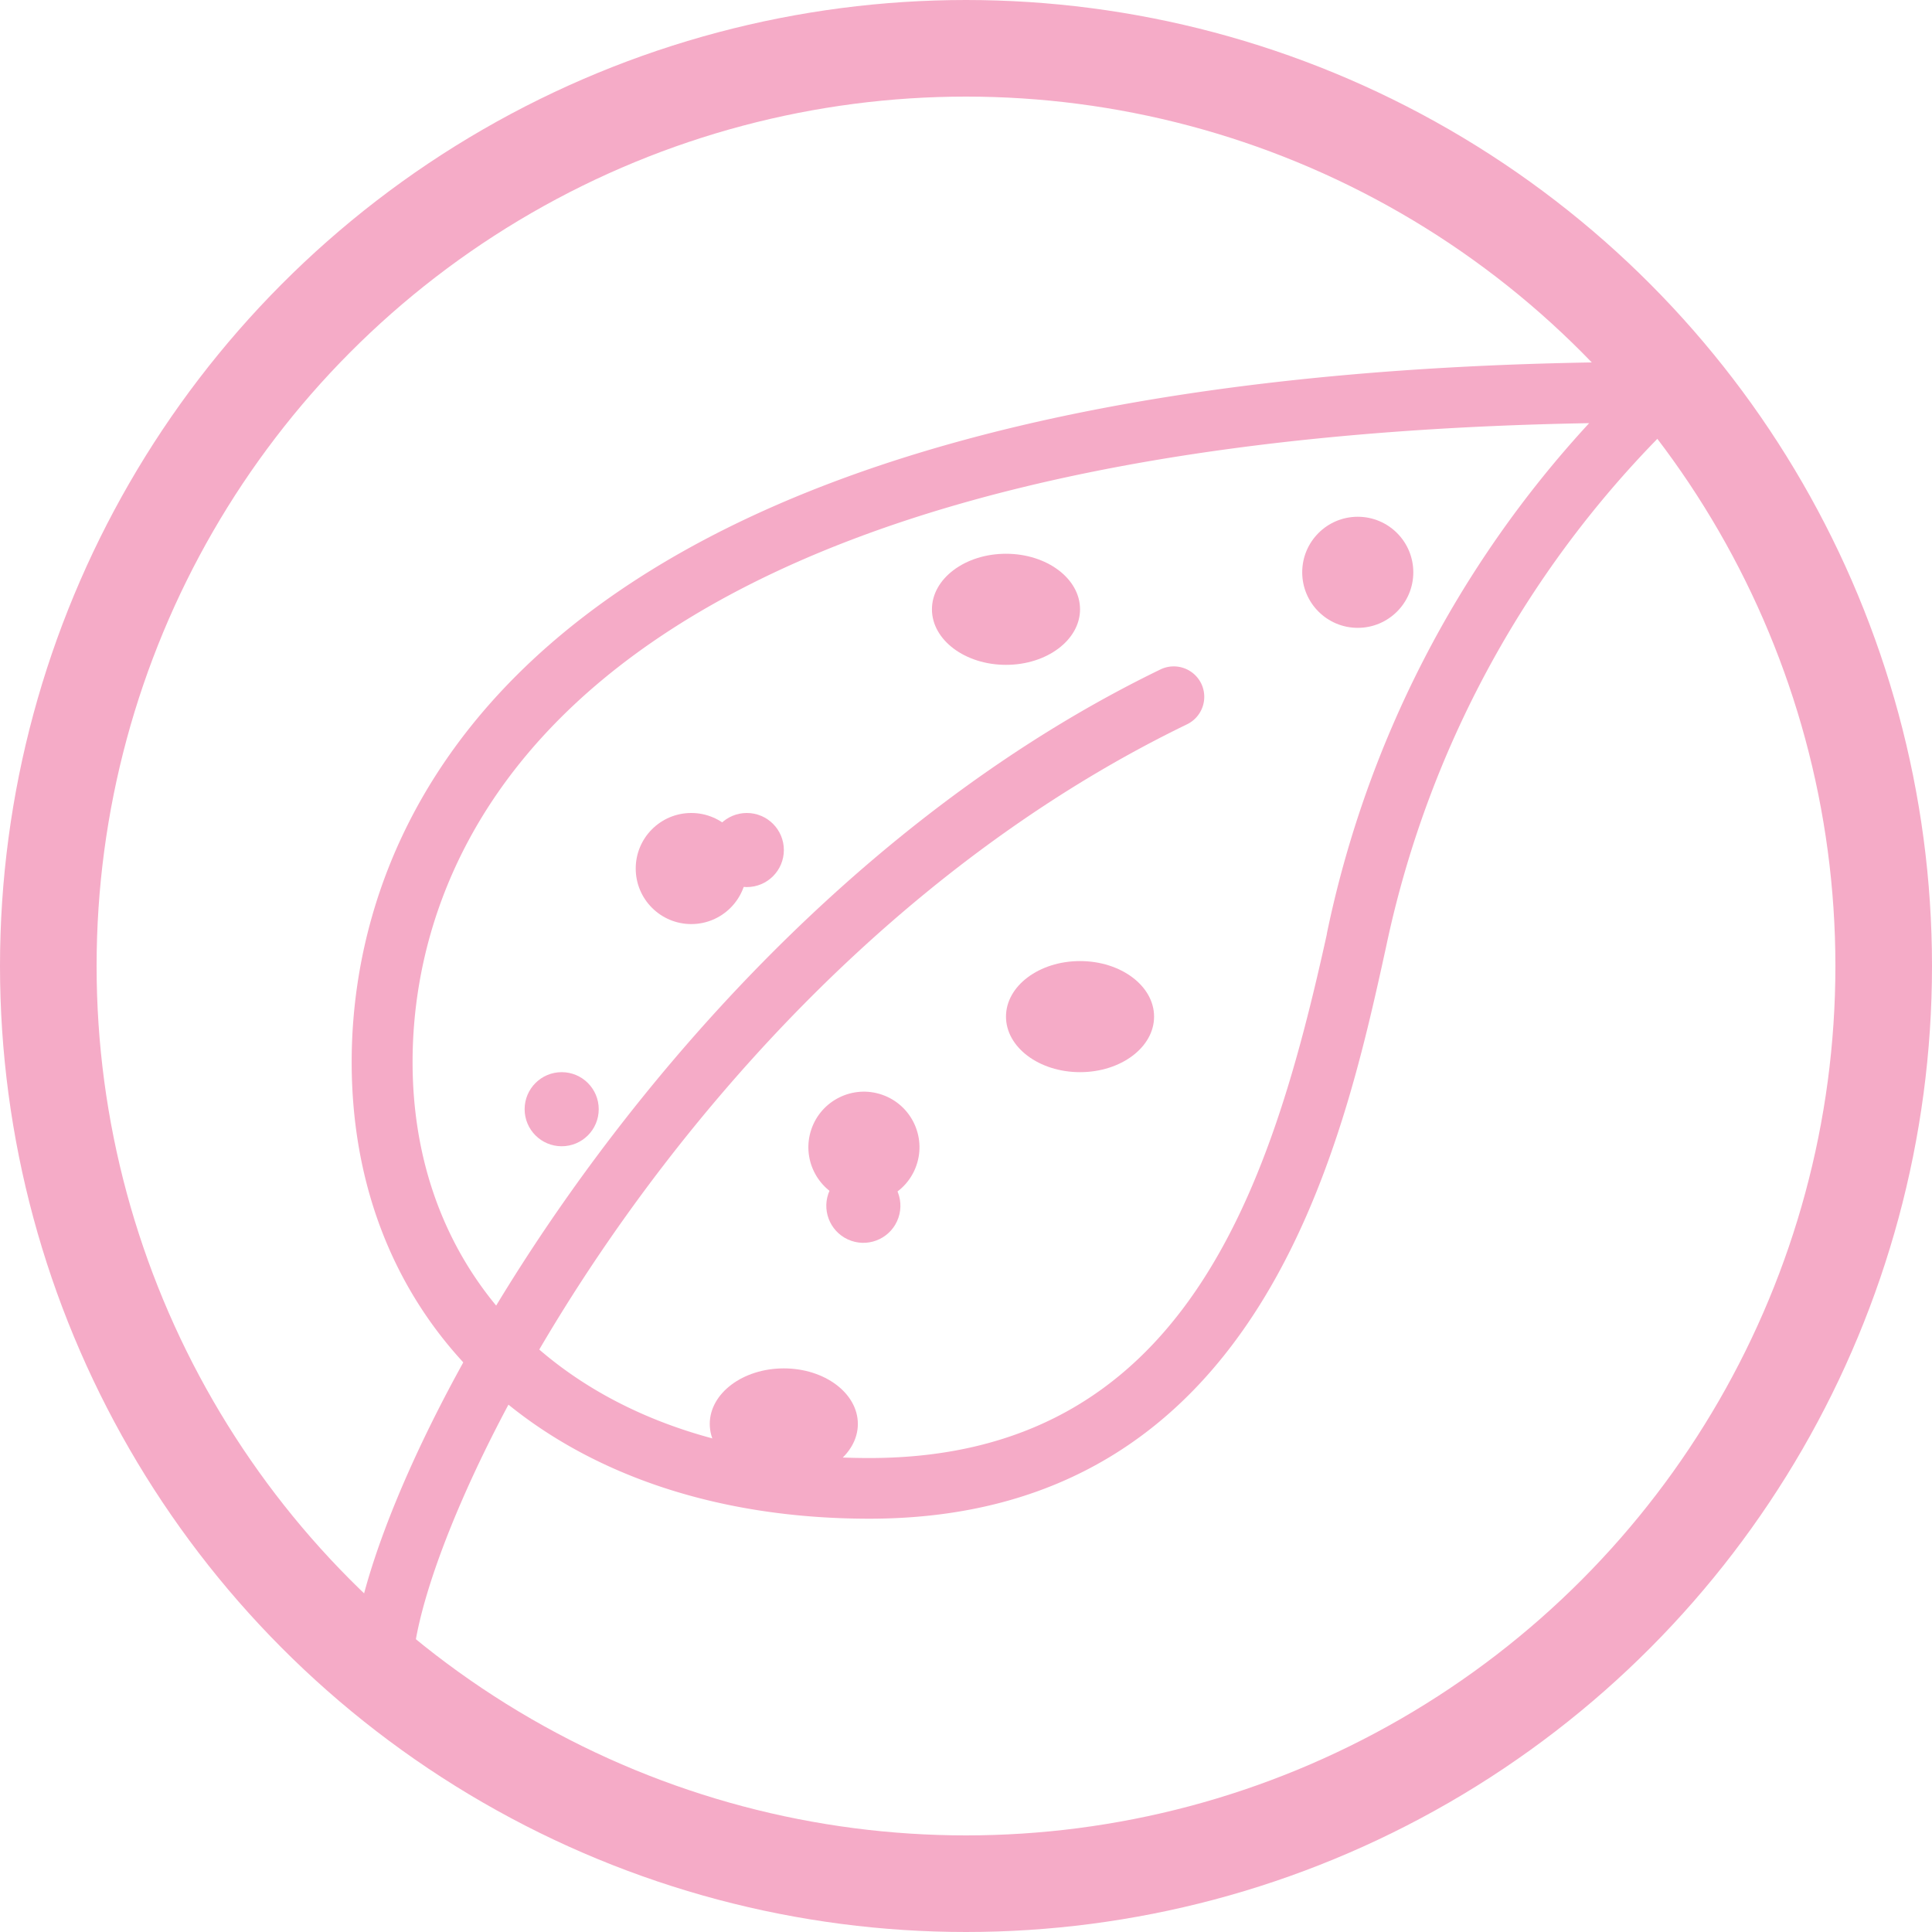
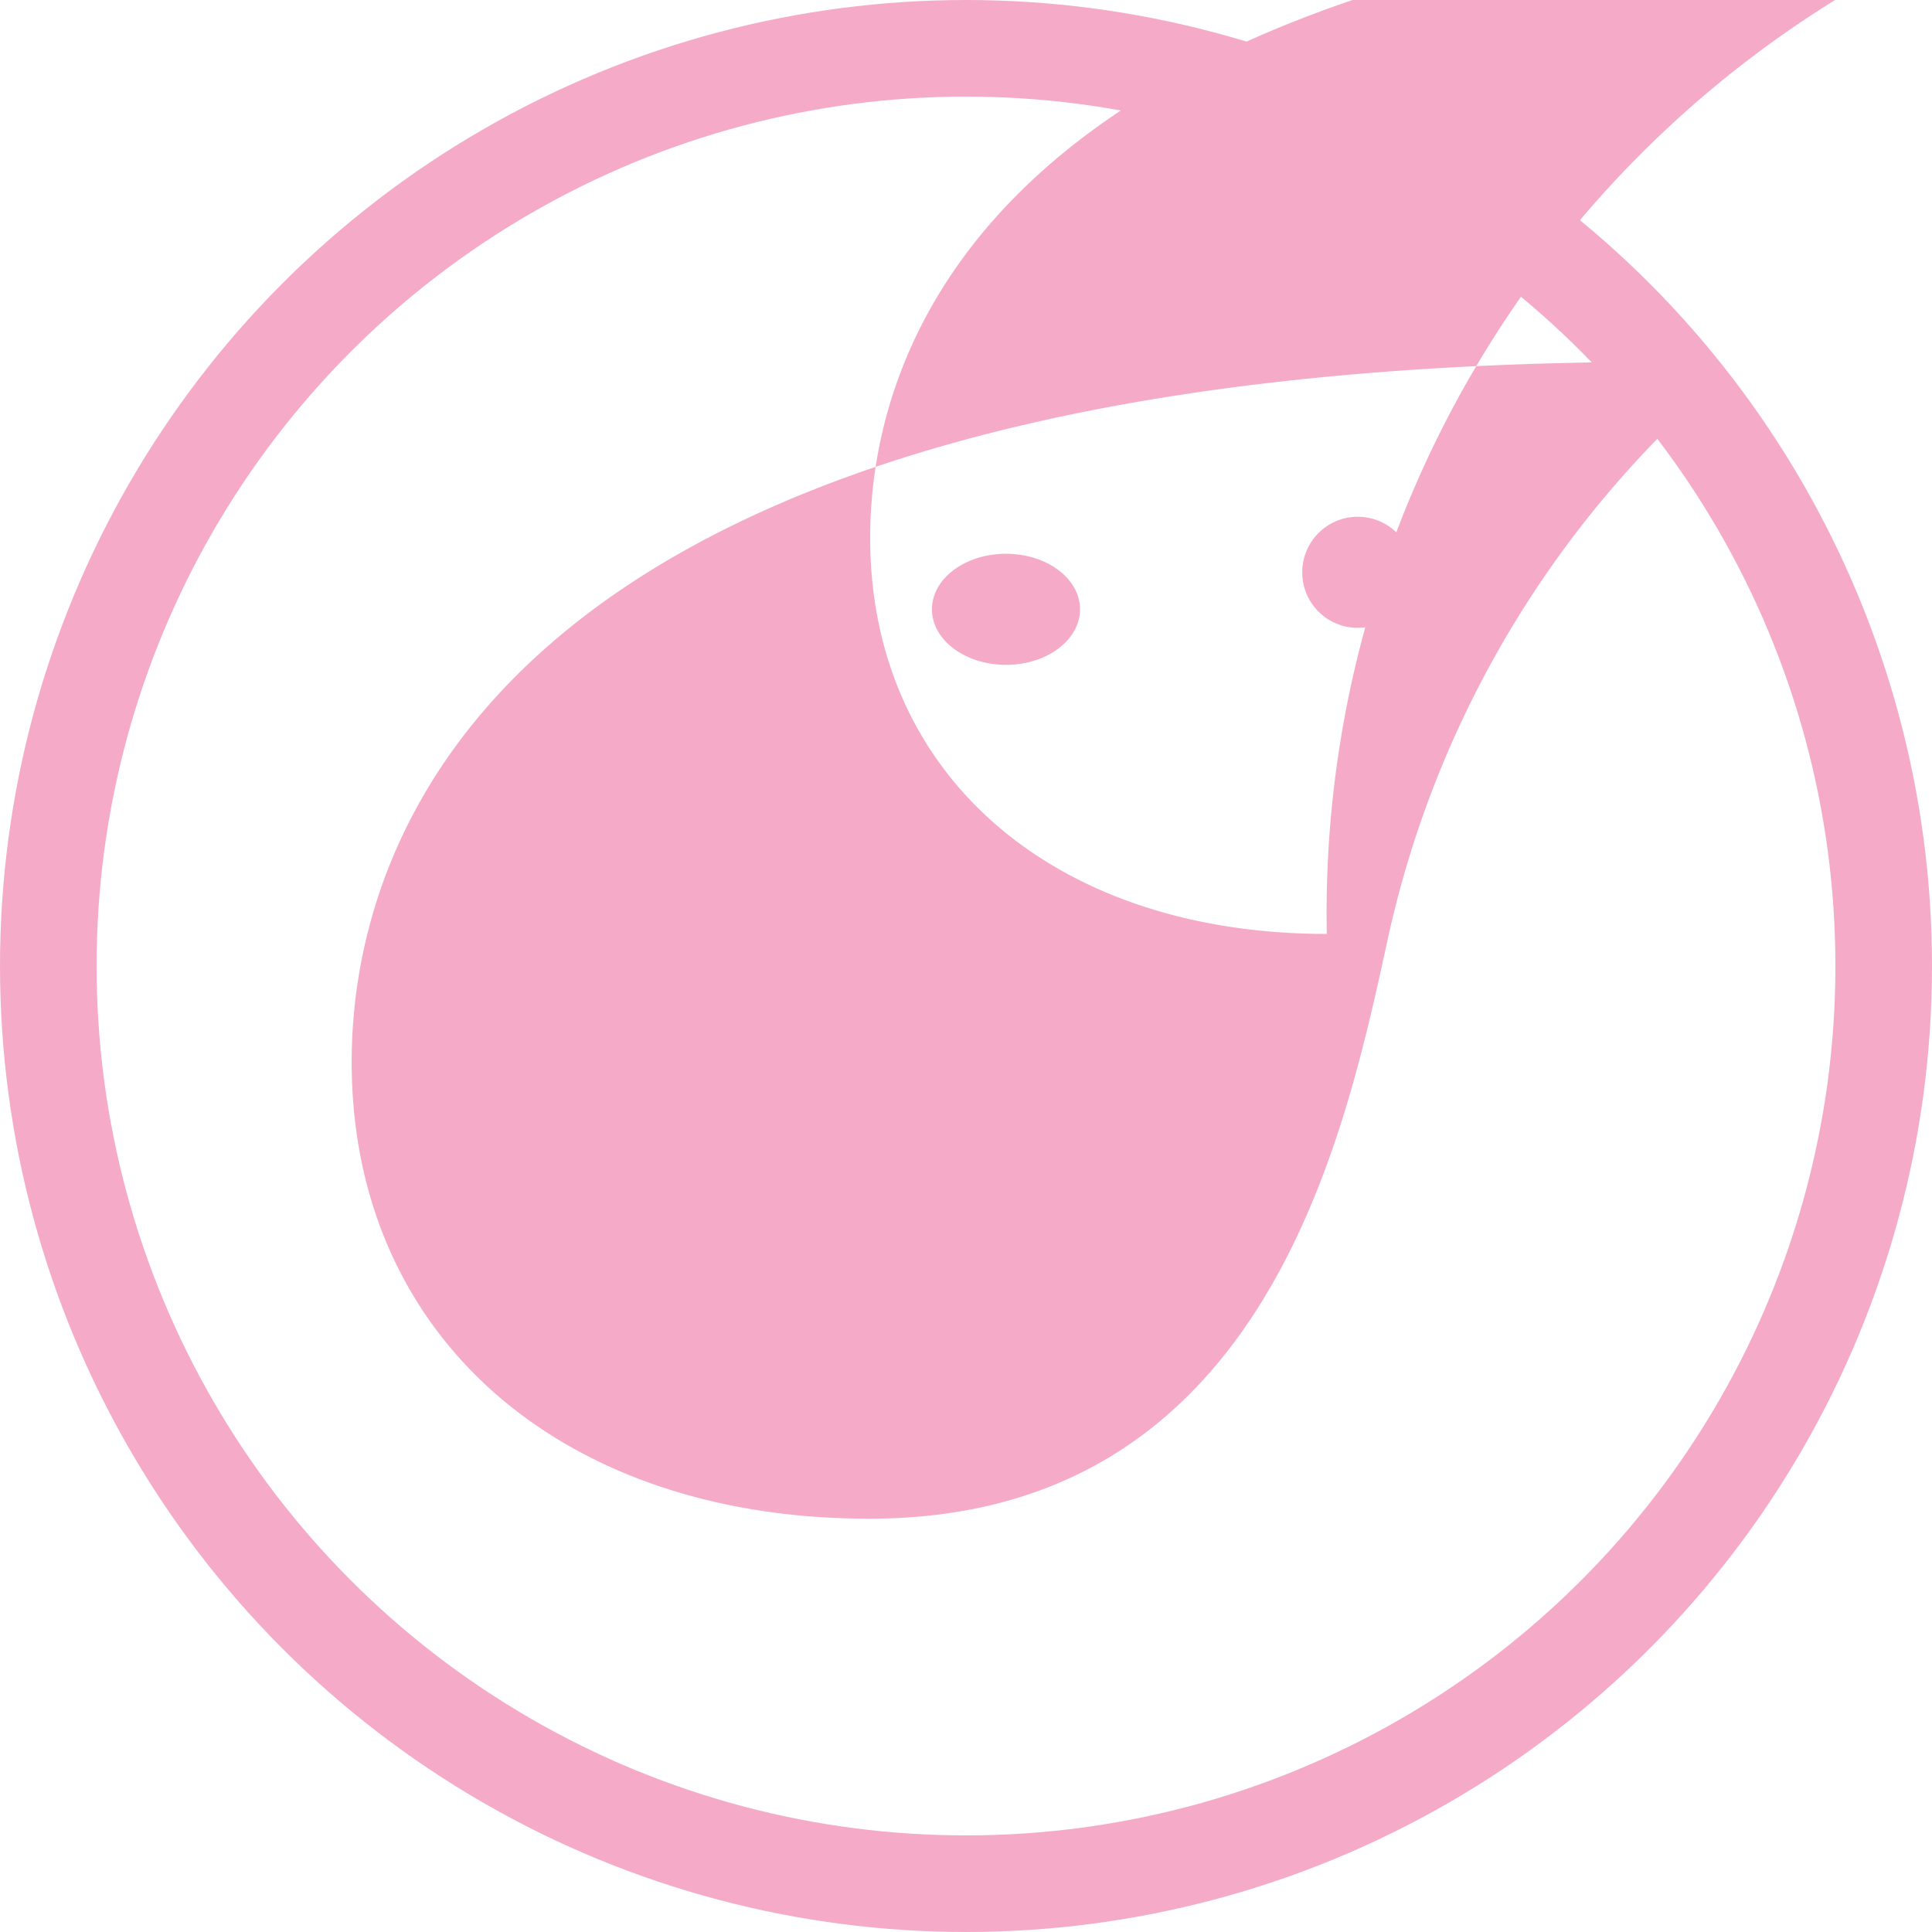
<svg xmlns="http://www.w3.org/2000/svg" width="40" height="40" viewBox="0 0 40 40">
  <g id="Group_3636" data-name="Group 3636" transform="translate(7.281 7.487)">
-     <path id="Path_16012" data-name="Path 16012" d="M27.691.395a.63.63,0,0,0-.583-.39C2.641.005,0,10.145,0,14.5c0,5.656,4.307,9.456,10.717,9.456,8.1,0,9.792-7.7,10.7-11.842A21.349,21.349,0,0,1,27.555,1.082.629.629,0,0,0,27.691.395Zm-7.5,11.454C19.033,17.1,17.253,22.7,10.717,22.7c-5.656,0-9.456-3.293-9.456-8.2,0-3.895,2.411-12.841,24.36-13.226A22.232,22.232,0,0,0,20.189,11.848Z" transform="translate(0 0)" fill="#f5abc7" />
-     <path id="Path_16013" data-name="Path 16013" d="M17.589,107.038a.633.633,0,0,0-.842-.293C6.5,111.711,0,123.738,0,127.487a.63.63,0,0,0,1.261,0c0-2.947,5.688-14.592,16.036-19.606A.632.632,0,0,0,17.589,107.038Z" transform="translate(0 -100.373)" fill="#f5abc7" />
+     <path id="Path_16012" data-name="Path 16012" d="M27.691.395a.63.63,0,0,0-.583-.39C2.641.005,0,10.145,0,14.5c0,5.656,4.307,9.456,10.717,9.456,8.1,0,9.792-7.7,10.7-11.842A21.349,21.349,0,0,1,27.555,1.082.629.629,0,0,0,27.691.395Zm-7.5,11.454c-5.656,0-9.456-3.293-9.456-8.2,0-3.895,2.411-12.841,24.36-13.226A22.232,22.232,0,0,0,20.189,11.848Z" transform="translate(0 0)" fill="#f5abc7" />
    <ellipse id="Ellipse_105" data-name="Ellipse 105" cx="1.533" cy="1.15" rx="1.533" ry="1.15" transform="translate(12.014 3.978)" fill="#f5abc7" />
    <ellipse id="Ellipse_112" data-name="Ellipse 112" cx="1.533" cy="1.15" rx="1.533" ry="1.15" transform="translate(13.547 12.411)" fill="#f5abc7" />
    <ellipse id="Ellipse_113" data-name="Ellipse 113" cx="1.533" cy="1.15" rx="1.533" ry="1.15" transform="translate(7.414 20.844)" fill="#f5abc7" />
-     <circle id="Ellipse_106" data-name="Ellipse 106" cx="1.15" cy="1.15" r="1.15" transform="translate(5.881 9.345)" fill="#f5abc7" />
    <circle id="Ellipse_107" data-name="Ellipse 107" cx="1.15" cy="1.15" r="1.15" transform="translate(9.144 16.978) rotate(-71)" fill="#f5abc7" />
    <circle id="Ellipse_108" data-name="Ellipse 108" cx="0.767" cy="0.767" r="0.767" transform="translate(9.619 17.953) rotate(-71)" fill="#f5abc7" />
    <circle id="Ellipse_109" data-name="Ellipse 109" cx="1.15" cy="1.15" r="1.15" transform="translate(19.68 3.212)" fill="#f5abc7" />
    <circle id="Ellipse_110" data-name="Ellipse 110" cx="0.767" cy="0.767" r="0.767" transform="translate(7.414 9.345)" fill="#f5abc7" />
-     <circle id="Ellipse_111" data-name="Ellipse 111" cx="0.767" cy="0.767" r="0.767" transform="translate(3.581 14.711)" fill="#f5abc7" />
    <g id="Ellipse_114" data-name="Ellipse 114" transform="translate(-7.281 -7.487)" fill="none" stroke="#f5abc7" stroke-width="2">
-       <circle cx="20" cy="20" r="20" stroke="none" />
      <circle cx="20" cy="20" r="19" fill="none" />
    </g>
  </g>
</svg>